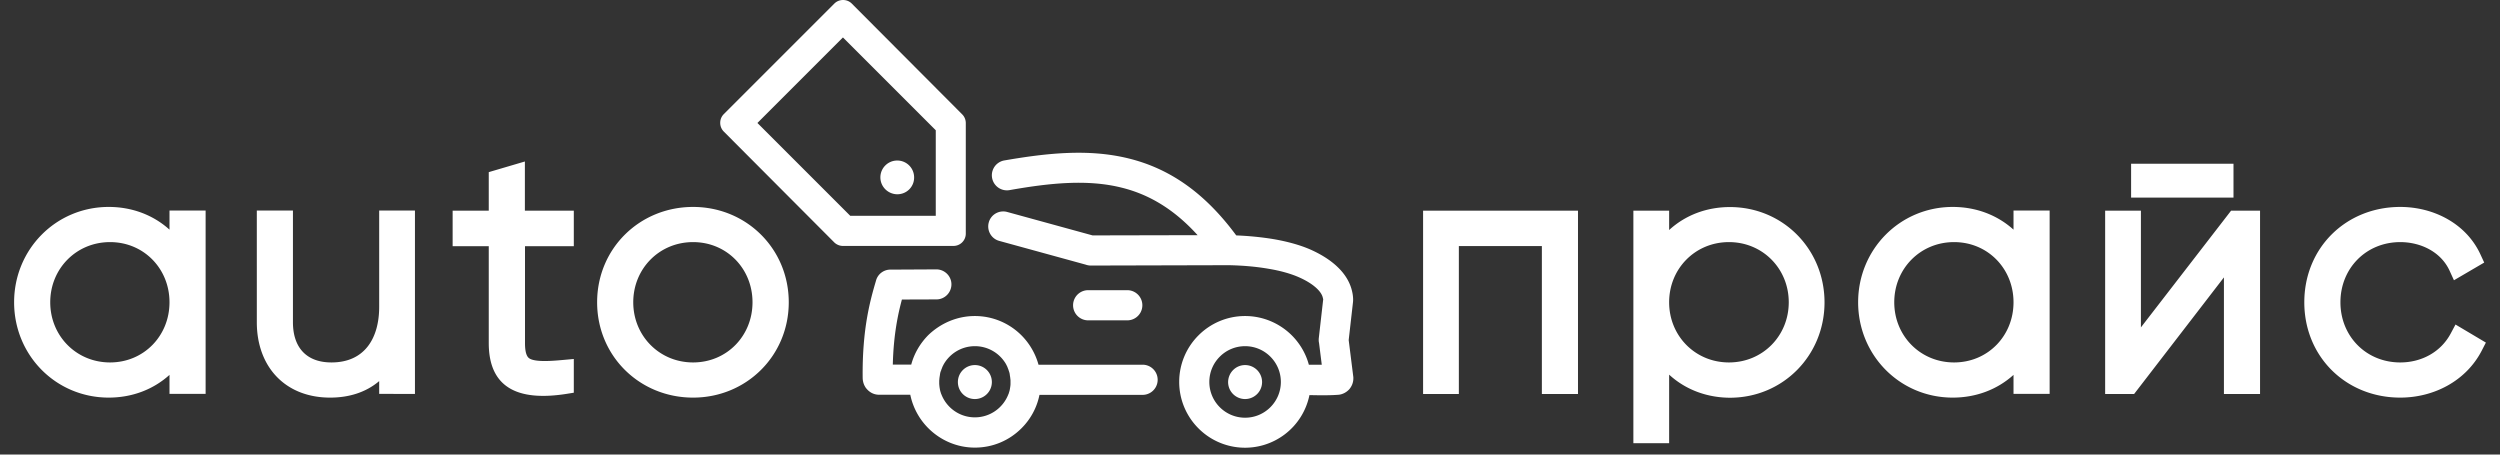
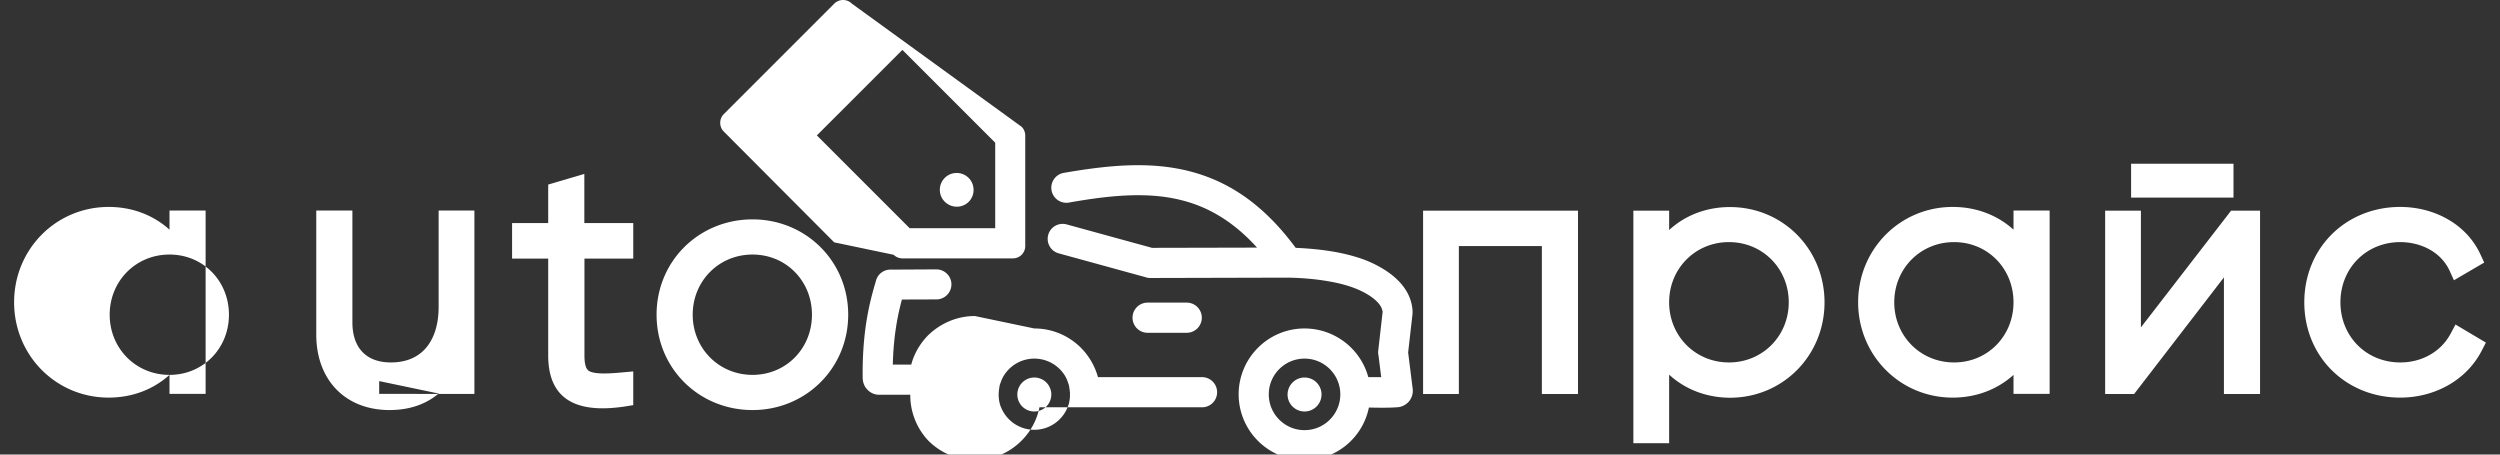
<svg xmlns="http://www.w3.org/2000/svg" viewBox="0 0 209 38">
  <rect x="0" y="0" width="209" height="38" fill="#333333" stroke="none" />
-   <path d="M128.89 20.57h-6.93v12.37h-2.99V17.61h12.95v15.33h-3.02V20.57h-.01zm10.65 10.75v5.73h-2.99V17.61h2.99v1.62c1.35-1.24 3.13-1.92 5.08-1.92 4.44 0 7.91 3.53 7.91 7.97 0 4.43-3.47 7.97-7.91 7.97-1.95-.01-3.73-.69-5.08-1.93zm5-1.02c2.82 0 5-2.22 5-5.03s-2.18-5.03-5-5.03-5 2.22-5 5.03 2.18 5.03 5 5.03zm23.79 1.04c-1.36 1.23-3.14 1.9-5.08 1.9-4.43 0-7.91-3.55-7.91-7.97s3.49-7.97 7.91-7.97c1.94 0 3.72.67 5.08 1.9v-1.6h3.02v15.33h-3.02v-1.59zm-4.97-1.04c2.82 0 4.97-2.22 4.97-5.03s-2.15-5.03-4.97-5.03-5 2.22-5 5.03 2.18 5.03 5 5.03zm14.8-13.78v-2.83h8.56v2.83h-8.56zm7.76 6.67l-7.51 9.75h-2.42V17.61h2.99v9.76l7.54-9.76h2.42v15.33h-3.02v-9.75zm6.72 2.08c0-4.55 3.48-7.97 8.02-7.97 2.79 0 5.52 1.39 6.71 3.98l.31.67-2.53 1.48-.37-.81c-.73-1.58-2.43-2.38-4.12-2.38-2.85 0-5 2.19-5 5.03 0 2.84 2.15 5.03 5 5.03 1.76 0 3.38-.85 4.22-2.42l.4-.75 2.54 1.51-.35.68c-1.31 2.53-4 3.92-6.81 3.92-4.54 0-8.02-3.42-8.02-7.97zM14.17 31.34c-1.36 1.23-3.14 1.9-5.08 1.9-4.43 0-7.91-3.55-7.91-7.97s3.49-7.97 7.91-7.97c1.94 0 3.72.67 5.08 1.9v-1.6h3.02v15.33h-3.02v-1.59zM9.2 30.3c2.82 0 4.97-2.22 4.97-5.03s-2.15-5.03-4.97-5.03-5 2.22-5 5.03 2.18 5.03 5 5.03zm22.5 1.56c-1.1.93-2.5 1.38-4.1 1.38-3.76 0-6.13-2.58-6.13-6.3V17.6h3.02v9.34c0 2.08 1.1 3.36 3.22 3.36 2.78 0 3.99-2.03 3.99-4.65V17.6h2.99v15.33H31.7v-1.07zm12.19-11.29v8.1c0 .34.02 1 .31 1.25.48.42 2.3.22 2.89.17l.88-.08v2.82l-.69.11c-3.48.53-6.42-.16-6.42-4.26v-8.1h-3.02v-2.97h3.02v-3.22l3.02-.89v4.11h4.09v2.97h-4.08v-.01zm14.05 12.67c-4.47 0-8.02-3.48-8.02-7.97s3.55-7.97 8.02-7.97c4.46 0 8 3.5 8 7.97s-3.54 7.97-8 7.97zm0-2.94c2.82 0 4.97-2.22 4.97-5.03s-2.15-5.03-4.97-5.03-5 2.22-5 5.03 2.19 5.03 5 5.03zm11.8-10.04c.19.19.46.3.73.3h9.24a1.028 1.028 0 001.03-1.03v-9.24c0-.28-.11-.54-.3-.73L71.21.3c-.2-.2-.46-.3-.73-.3-.28 0-.54.11-.73.3l-9.24 9.24c-.2.2-.3.46-.3.73 0 .28.11.54.3.73l9.23 9.26zm5.28-4.02c-.78 0-1.42-.63-1.42-1.41 0-.78.63-1.41 1.41-1.41.78 0 1.41.63 1.41 1.41.01.78-.62 1.41-1.4 1.41zm-3.94 1.8l-7.76-7.76 7.15-7.15 7.76 7.76v7.15h-7.15zm10.42 8.38c1.52 0 2.9.62 3.89 1.61.67.67 1.17 1.52 1.43 2.46h8.75a1.261 1.261 0 010 2.52H86.9a5.456 5.456 0 01-1.51 2.8c-1 1-2.37 1.61-3.89 1.61-1.51 0-2.89-.62-3.89-1.62A5.53 5.53 0 0176.1 33h-2.61c-.43 0-.8-.2-1.06-.52-.04-.04-.07-.09-.1-.14-.13-.21-.2-.46-.21-.72-.05-4.16.65-6.57 1.1-8.11l.02-.07c.16-.56.68-.92 1.24-.9l3.8-.02c.69 0 1.26.56 1.26 1.25s-.56 1.26-1.25 1.26l-2.89.01c-.33 1.23-.7 2.95-.76 5.44h1.54c.25-.94.75-1.78 1.42-2.46l.01-.01c1.01-.97 2.38-1.59 3.89-1.59zm0 4.1c-.78 0-1.42.63-1.42 1.42s.63 1.42 1.42 1.42a1.419 1.419 0 100-2.84zm22.59 0a1.419 1.419 0 110 2.84c-.78 0-1.42-.63-1.42-1.42.01-.79.64-1.42 1.42-1.42zm-9.8-6.26h-3.37a1.261 1.261 0 000 2.52h3.37a1.261 1.261 0 000-2.52zm9.8 2.16c-1.52 0-2.9.62-3.89 1.61a5.495 5.495 0 00-.01 7.78 5.495 5.495 0 009.28-2.78c.84.02 1.72.03 2.46-.03.34-.04.66-.22.88-.47.2-.24.33-.55.33-.89v-.1l-.39-3.11.36-3.17c.02-.19.01-.37-.01-.54-.02-.17-.04-.25-.06-.34-.18-.83-.65-1.52-1.23-2.07-.71-.68-1.59-1.15-2.24-1.44-.91-.4-1.97-.68-3.05-.87-1.07-.18-2.17-.28-3.17-.32-2.76-3.74-5.75-5.63-8.98-6.43-3.31-.82-6.77-.47-10.45.17a1.26 1.26 0 00.44 2.48c3.39-.6 6.55-.93 9.42-.21 2.22.55 4.33 1.75 6.34 3.97l-8.78.02-7.14-1.96c-.67-.18-1.36.21-1.54.88-.18.67.21 1.36.88 1.54l7.21 1.98c.14.05.29.08.44.08l11.53-.03c1.01.02 2.21.1 3.39.31.89.15 1.75.38 2.46.69.46.2 1.07.52 1.52.95.25.24.44.5.5.78l.03.12-.37 3.26c-.01.13-.01.26.02.38l.23 1.83h-1.08c-.25-.94-.76-1.79-1.43-2.46-1-.99-2.38-1.61-3.9-1.61zm0 2.52c-1.65 0-2.99 1.34-2.99 2.99 0 1.65 1.34 2.99 2.99 2.99 1.65 0 2.99-1.34 2.99-2.99 0-1.65-1.34-2.99-2.99-2.99zm-22.59 0c-1.13 0-2.12.63-2.63 1.56v.01l-.03.05-.01.02-.02.04-.01.02-.02.05-.01.03-.02.04v.01l-.02.05-.02.05-.01.02-.01.03v.01l-.02.06-.01.01-.02.06-.02.05-.01.05-.01.04-.01.06-.01.06v.01l-.01.07v.01c-.02.1-.03.19-.04.29 0 .05-.01.1-.01.15v.24c.01.12.02.25.04.36l.01.06v.01l.03.14v.01l.02.06c.01.05.03.09.04.13v.01l.02.05.01.02.02.05c.44 1.11 1.52 1.9 2.79 1.9s2.35-.79 2.79-1.9l.02-.05.01-.02.02-.05v-.01c.01-.04.03-.09.04-.13l.02-.06v-.01l.03-.14v-.01l.01-.06c.02-.12.04-.24.04-.36v-.24c0-.05 0-.1-.01-.15-.01-.1-.02-.2-.04-.29v-.01l-.01-.07v-.01l-.01-.06-.01-.06-.01-.03-.01-.05-.02-.05-.02-.07-.01-.02-.02-.06v-.01l-.01-.03-.01-.02-.02-.05-.02-.05v-.01l-.02-.04-.01-.03-.02-.05-.01-.02-.02-.04-.01-.02-.03-.05v-.01a3 3 0 00-2.63-1.55z" fill-rule="evenodd" clip-rule="evenodd" fill="#fff" />
+   <path d="M128.89 20.57h-6.93v12.37h-2.99V17.61h12.95v15.33h-3.02V20.57h-.01zm10.65 10.75v5.73h-2.99V17.61h2.99v1.62c1.35-1.24 3.13-1.92 5.08-1.92 4.44 0 7.91 3.53 7.91 7.97 0 4.43-3.47 7.97-7.91 7.97-1.95-.01-3.73-.69-5.08-1.93zm5-1.02c2.82 0 5-2.22 5-5.03s-2.18-5.03-5-5.03-5 2.22-5 5.03 2.18 5.03 5 5.03zm23.79 1.04c-1.36 1.23-3.14 1.9-5.08 1.9-4.43 0-7.91-3.55-7.91-7.97s3.49-7.97 7.91-7.97c1.94 0 3.72.67 5.08 1.9v-1.6h3.02v15.33h-3.02v-1.59zm-4.97-1.04c2.82 0 4.97-2.22 4.97-5.03s-2.15-5.03-4.97-5.03-5 2.22-5 5.03 2.18 5.03 5 5.03zm14.8-13.78v-2.83h8.56v2.83h-8.56zm7.76 6.67l-7.51 9.75h-2.42V17.61h2.99v9.76l7.54-9.76h2.42v15.33h-3.02v-9.75zm6.72 2.08c0-4.55 3.48-7.97 8.02-7.97 2.79 0 5.52 1.39 6.71 3.98l.31.67-2.53 1.48-.37-.81c-.73-1.58-2.43-2.38-4.12-2.38-2.85 0-5 2.19-5 5.03 0 2.84 2.15 5.03 5 5.03 1.76 0 3.38-.85 4.22-2.42l.4-.75 2.54 1.51-.35.68c-1.31 2.53-4 3.92-6.81 3.92-4.54 0-8.02-3.42-8.02-7.97zM14.17 31.34c-1.36 1.23-3.14 1.9-5.08 1.9-4.43 0-7.91-3.55-7.91-7.97s3.49-7.97 7.91-7.97c1.94 0 3.72.67 5.08 1.9v-1.6h3.02v15.33h-3.02v-1.59zc2.82 0 4.97-2.22 4.97-5.03s-2.15-5.03-4.97-5.03-5 2.22-5 5.03 2.18 5.03 5 5.03zm22.5 1.56c-1.1.93-2.5 1.38-4.1 1.38-3.76 0-6.13-2.58-6.13-6.3V17.6h3.02v9.34c0 2.08 1.1 3.36 3.22 3.36 2.78 0 3.99-2.03 3.99-4.65V17.6h2.99v15.33H31.7v-1.07zm12.19-11.29v8.1c0 .34.02 1 .31 1.25.48.42 2.3.22 2.89.17l.88-.08v2.82l-.69.11c-3.48.53-6.42-.16-6.42-4.26v-8.1h-3.02v-2.97h3.02v-3.22l3.02-.89v4.11h4.09v2.97h-4.08v-.01zm14.05 12.67c-4.47 0-8.02-3.48-8.02-7.97s3.55-7.97 8.02-7.97c4.46 0 8 3.5 8 7.97s-3.54 7.97-8 7.97zm0-2.94c2.82 0 4.97-2.22 4.97-5.03s-2.15-5.03-4.97-5.03-5 2.22-5 5.03 2.19 5.03 5 5.03zm11.8-10.04c.19.19.46.3.73.3h9.24a1.028 1.028 0 001.03-1.03v-9.24c0-.28-.11-.54-.3-.73L71.21.3c-.2-.2-.46-.3-.73-.3-.28 0-.54.11-.73.3l-9.24 9.24c-.2.2-.3.46-.3.73 0 .28.11.54.3.73l9.23 9.26zm5.28-4.02c-.78 0-1.42-.63-1.42-1.41 0-.78.63-1.41 1.41-1.41.78 0 1.41.63 1.41 1.41.01.78-.62 1.41-1.4 1.41zm-3.94 1.8l-7.76-7.76 7.15-7.15 7.76 7.76v7.15h-7.15zm10.42 8.38c1.52 0 2.9.62 3.89 1.61.67.67 1.17 1.52 1.43 2.46h8.75a1.261 1.261 0 010 2.52H86.9a5.456 5.456 0 01-1.51 2.8c-1 1-2.37 1.61-3.89 1.61-1.51 0-2.89-.62-3.89-1.62A5.53 5.53 0 0176.1 33h-2.61c-.43 0-.8-.2-1.06-.52-.04-.04-.07-.09-.1-.14-.13-.21-.2-.46-.21-.72-.05-4.16.65-6.57 1.1-8.11l.02-.07c.16-.56.68-.92 1.24-.9l3.8-.02c.69 0 1.26.56 1.26 1.25s-.56 1.26-1.25 1.26l-2.89.01c-.33 1.23-.7 2.95-.76 5.44h1.54c.25-.94.75-1.78 1.42-2.46l.01-.01c1.01-.97 2.38-1.59 3.89-1.59zm0 4.1c-.78 0-1.42.63-1.42 1.42s.63 1.42 1.42 1.42a1.419 1.419 0 100-2.84zm22.59 0a1.419 1.419 0 110 2.84c-.78 0-1.42-.63-1.42-1.42.01-.79.64-1.42 1.42-1.42zm-9.8-6.26h-3.37a1.261 1.261 0 000 2.52h3.37a1.261 1.261 0 000-2.52zm9.8 2.16c-1.52 0-2.9.62-3.89 1.61a5.495 5.495 0 00-.01 7.78 5.495 5.495 0 009.28-2.78c.84.02 1.72.03 2.46-.03.34-.04.66-.22.88-.47.2-.24.33-.55.33-.89v-.1l-.39-3.11.36-3.17c.02-.19.01-.37-.01-.54-.02-.17-.04-.25-.06-.34-.18-.83-.65-1.52-1.23-2.07-.71-.68-1.59-1.15-2.24-1.44-.91-.4-1.97-.68-3.05-.87-1.07-.18-2.17-.28-3.17-.32-2.76-3.74-5.75-5.63-8.98-6.43-3.31-.82-6.77-.47-10.45.17a1.26 1.26 0 00.44 2.48c3.39-.6 6.55-.93 9.42-.21 2.22.55 4.33 1.75 6.34 3.97l-8.78.02-7.14-1.96c-.67-.18-1.36.21-1.54.88-.18.67.21 1.36.88 1.54l7.21 1.98c.14.05.29.08.44.08l11.53-.03c1.01.02 2.21.1 3.39.31.89.15 1.75.38 2.46.69.46.2 1.07.52 1.52.95.25.24.44.5.5.78l.03.12-.37 3.26c-.01.13-.01.26.02.38l.23 1.83h-1.08c-.25-.94-.76-1.79-1.43-2.46-1-.99-2.38-1.61-3.9-1.61zm0 2.52c-1.65 0-2.99 1.34-2.99 2.99 0 1.65 1.34 2.99 2.99 2.99 1.65 0 2.99-1.34 2.99-2.99 0-1.65-1.34-2.99-2.99-2.99zm-22.59 0c-1.13 0-2.12.63-2.63 1.56v.01l-.03.05-.01.02-.02.04-.01.02-.02.05-.01.03-.02.04v.01l-.02.05-.02.05-.01.02-.01.03v.01l-.02.06-.01.01-.02.06-.02.05-.01.05-.01.04-.01.06-.01.06v.01l-.01.07v.01c-.02.1-.03.19-.04.29 0 .05-.01.1-.01.15v.24c.01.12.02.25.04.36l.01.06v.01l.03.14v.01l.02.06c.01.05.03.09.04.13v.01l.02.05.01.02.02.05c.44 1.11 1.52 1.9 2.79 1.9s2.35-.79 2.79-1.9l.02-.05.01-.02.02-.05v-.01c.01-.04.03-.09.04-.13l.02-.06v-.01l.03-.14v-.01l.01-.06c.02-.12.04-.24.04-.36v-.24c0-.05 0-.1-.01-.15-.01-.1-.02-.2-.04-.29v-.01l-.01-.07v-.01l-.01-.06-.01-.06-.01-.03-.01-.05-.02-.05-.02-.07-.01-.02-.02-.06v-.01l-.01-.03-.01-.02-.02-.05-.02-.05v-.01l-.02-.04-.01-.03-.02-.05-.01-.02-.02-.04-.01-.02-.03-.05v-.01a3 3 0 00-2.63-1.55z" fill-rule="evenodd" clip-rule="evenodd" fill="#fff" />
</svg>